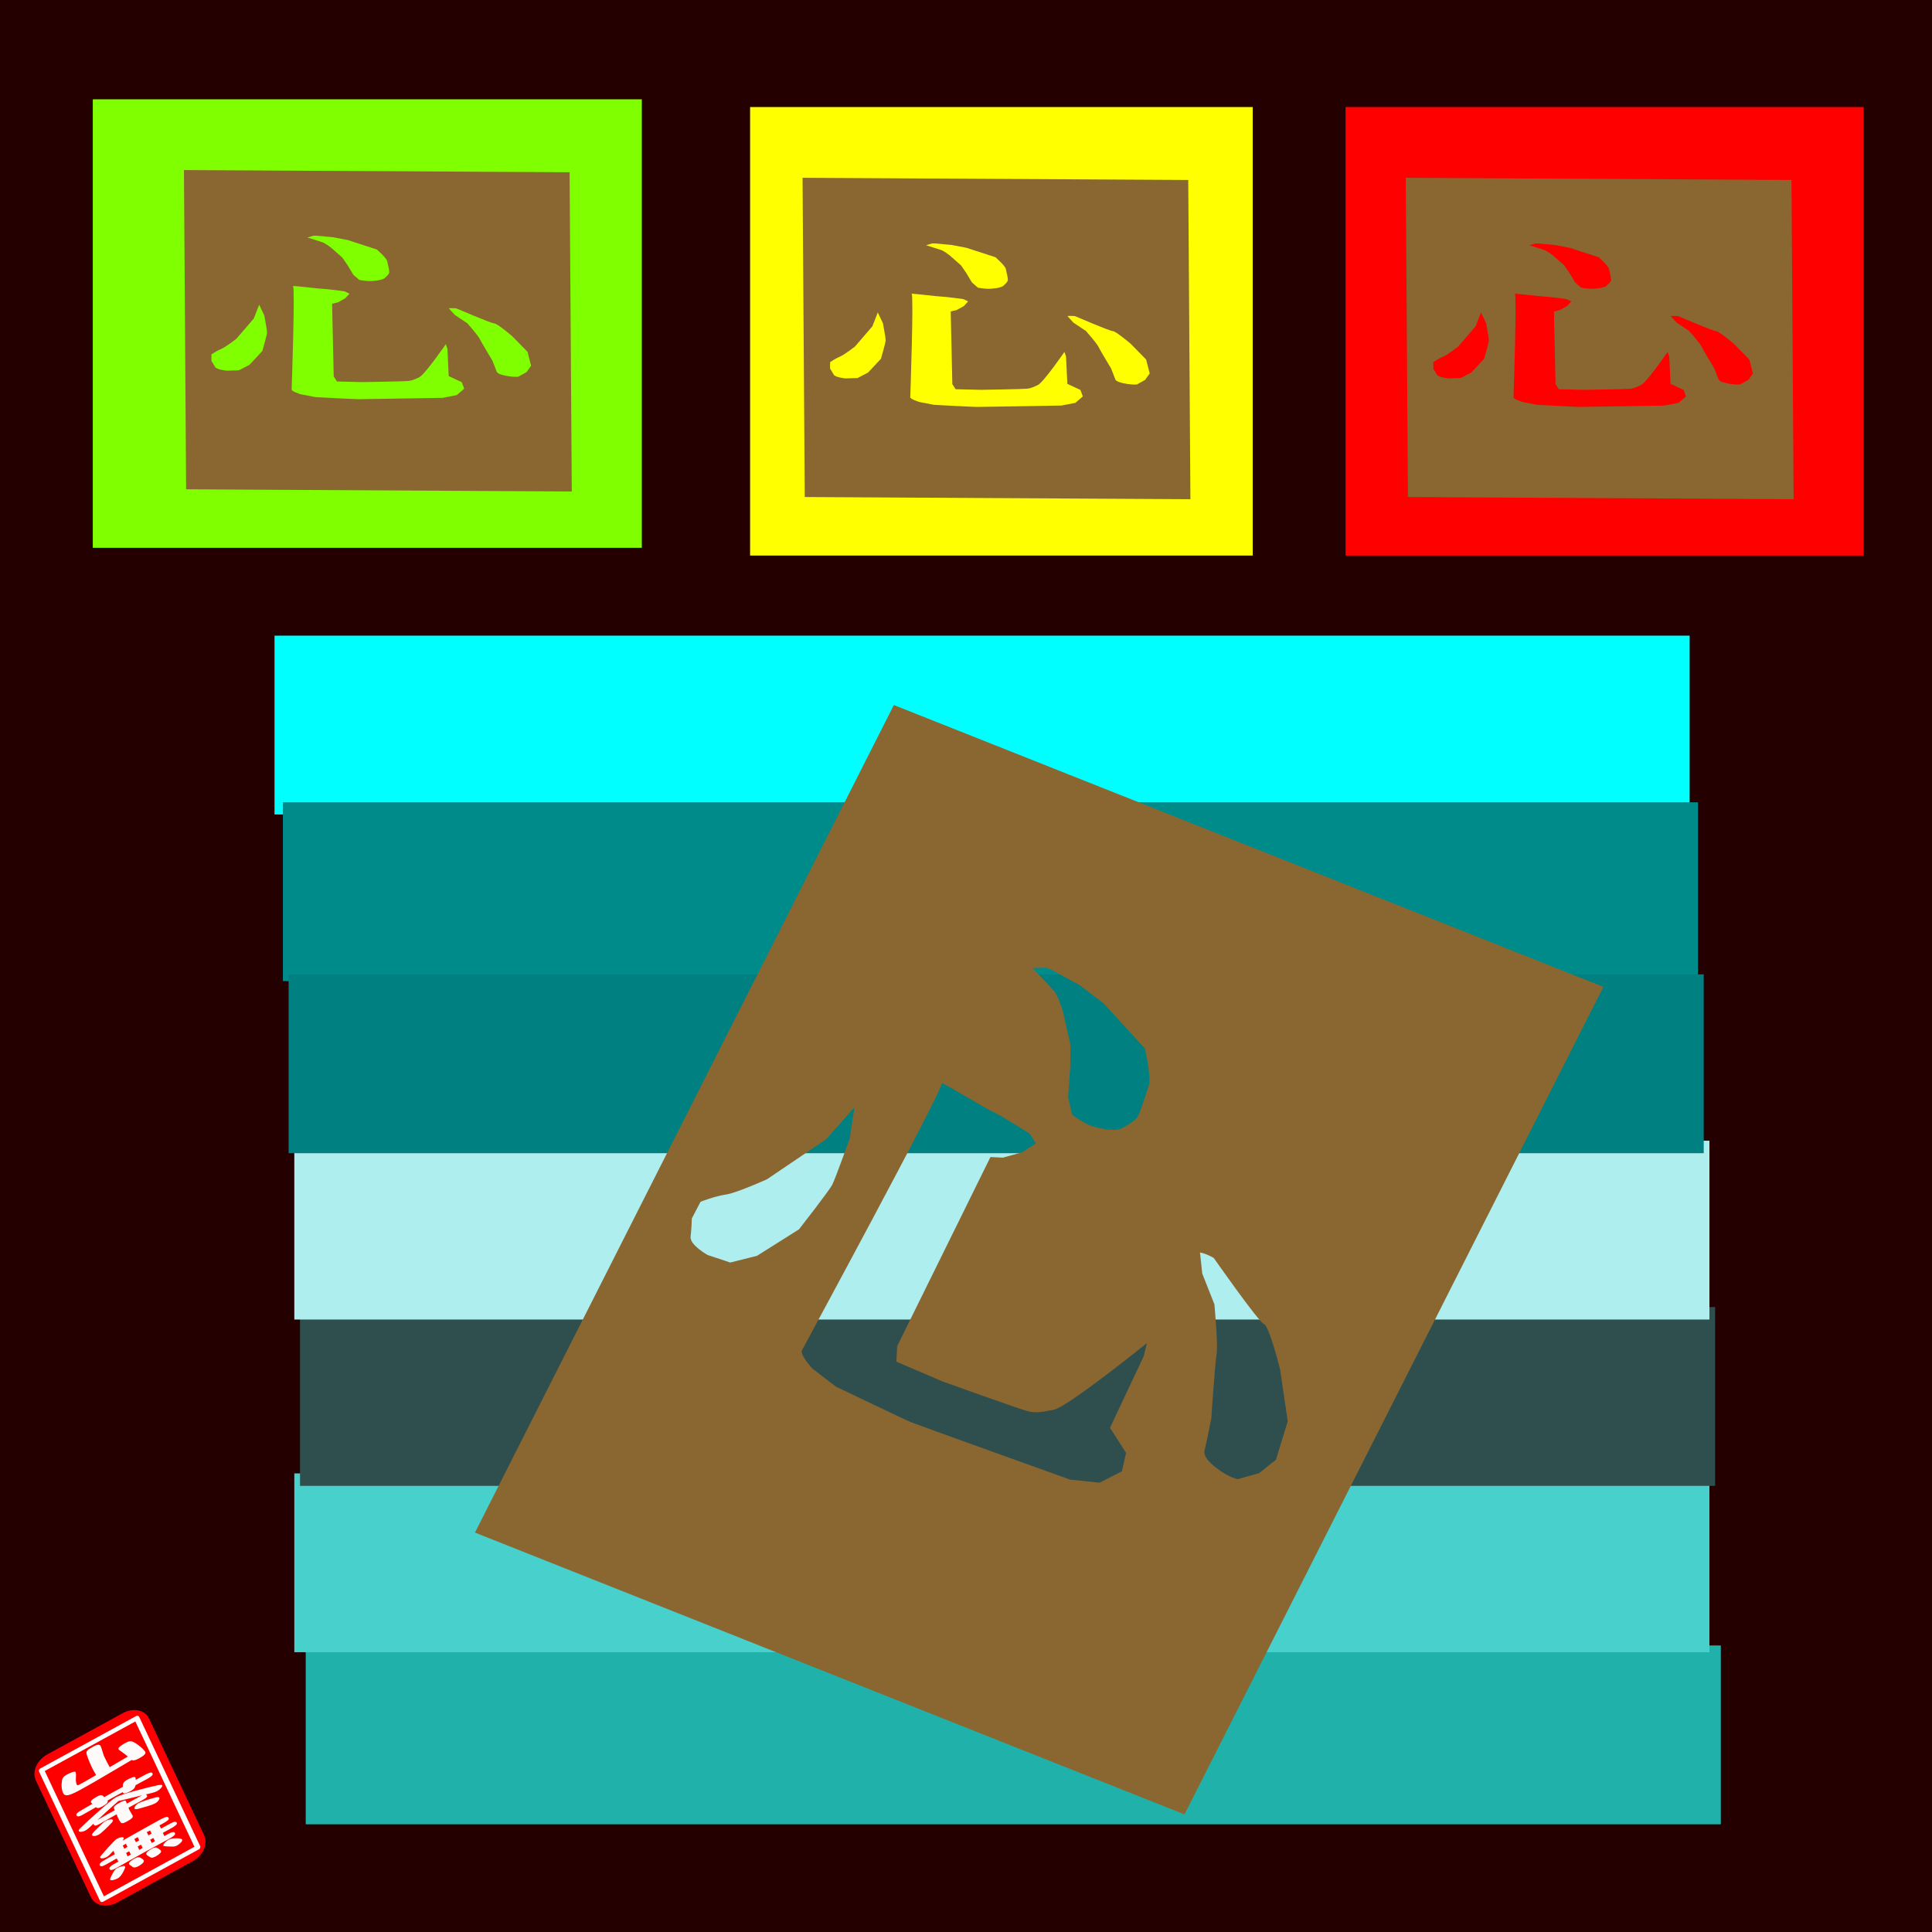
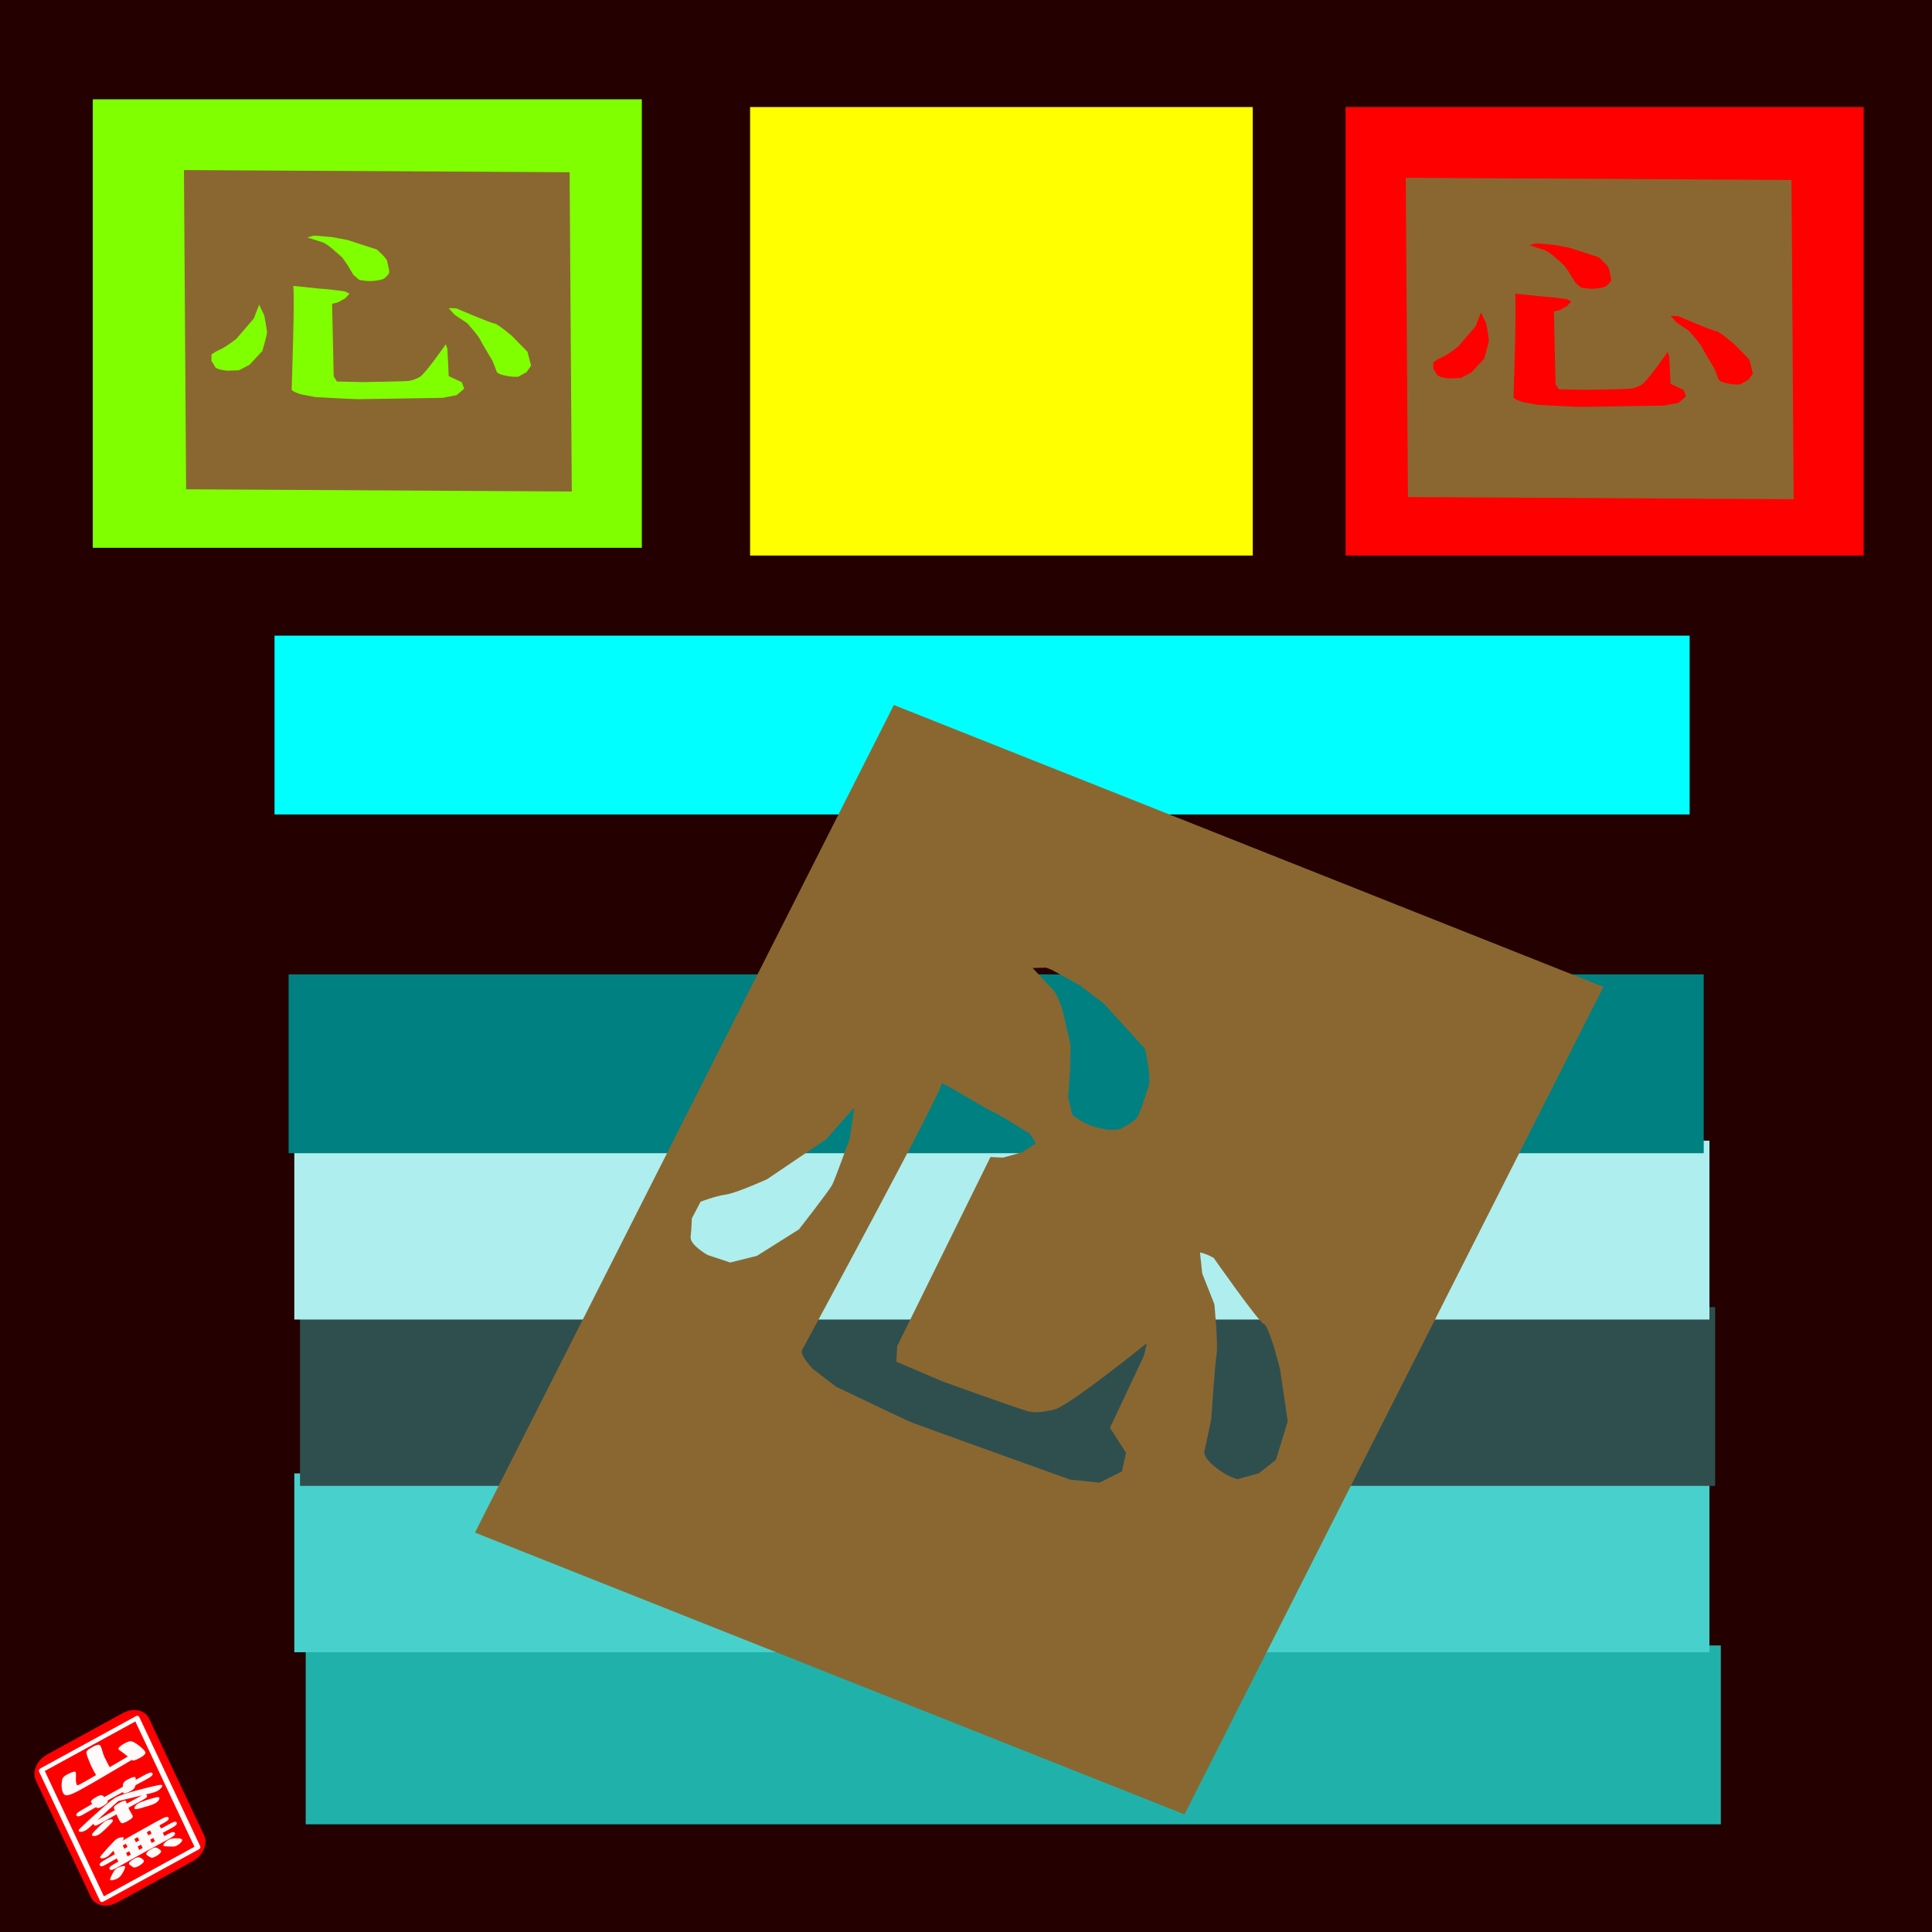
<svg xmlns="http://www.w3.org/2000/svg" version="1.1" viewBox="0 0 1500 1500">
  <g transform="translate(0 447.64)">
    <rect x="-12.008" y="-450.98" width="1515" height="1518.2" ry="0" fill="#240000" stroke-width="0" />
    <g transform="matrix(.501 0 0 .504 -1.282 863.26)" stroke-width="0">
      <rect x="427.99" y="-1621.8" width="2193" height="275.48" rx="0" ry="56.63" fill="#0ff" />
-       <rect x="440.98" y="-1365.1" width="2193" height="275.48" rx="0" ry="56.63" fill="#008b8b" />
      <rect x="476.32" y="-66.189" width="2193" height="275.48" rx="0" ry="56.63" fill="#20b2aa" />
      <rect x="458.65" y="-331.27" width="2193" height="275.48" rx="0" ry="56.63" fill="#48d1cc" />
      <rect x="467.49" y="-587.52" width="2193" height="275.48" rx="0" ry="56.63" fill="#2f4f4f" />
      <rect x="458.65" y="-843.77" width="2193" height="275.48" rx="0" ry="56.63" fill="#afeeee" />
      <rect x="449.82" y="-1100" width="2193" height="275.48" rx="0" ry="56.63" fill="#008080" />
    </g>
    <g transform="matrix(.352 0 0 .307 275.39 673.28)" fill="#8a6731">
      <path d="m1189.2-1868.2-923.95 2092.9 1565 712.72 924-2092.9zm335.98 664.15 12.15 5.533 62.56 39.422 52.39 45.722 90.769 114.19s14.682 72.241 8.096 94.742c-6.586 22.501-17.018 61.491-23.888 76.577-6.87 15.086-40.453 32.571-40.453 32.571s-16.255 3.52-32.788-0.367c-16.533-3.886-30.016-6.393-46.833-17.695-16.817-11.301-24.554-18.448-24.554-18.448l-9.12-44.249 4.579-74.405 0.767-57.943-16.613-84.056s-10.521-41.233-19.9-52.79l-46.896-57.785zm-230.25 291.32c0.098 0.058 0.131 0.193 0.153 0.406 15.103 7.444 101.31 67.967 114.47 73.958 13.334 6.072 79.807 54.542 79.807 54.542l13.112 24.202-30.397 22.586-42.367 13.468-27.443-1.565-205.72 478.24-1.798 39.276 101.99 50.077s176.08 72.899 190.79 75.954c14.708 3.055 22.745 3.086 54.322-4.391 31.578-7.477 205.59-168.67 205.59-168.67l-7.077 33.206-74.408 181.05 35.466 63.512-9.24 46.786-49.216 28.581-64.908-7.695s-332.18-136.71-348.85-144.3c-16.667-7.59-167.85-91.003-167.85-91.003l-51.746-45.429s-28.429-34.803-22.933-46.872c5.372-11.796 310.41-656.29 308.41-675.51-0.204-0.101-0.454-0.24-0.631-0.321 0.198-0.123 0.372-0.147 0.478-0.085zm-192.72 61.885-10.384 79.061s-31.845 102.07-38.715 117.15c-6.87 15.086-73.157 112.4-73.157 112.4l-92.758 67.044-58.933 16.89-49.885-19.085s-39.68-25.342-37.5-46.207c2.18-20.864 2.69-46.135 2.69-46.135l19.246-42.262s32.21-14.454 55.897-18.239c23.687-3.784 90.869-38.775 90.869-38.775l130.19-100.99zm775.2 371.42c9.355 4.153 17.307 9.496 17.307 9.496s98.513 161.45 110.64 166.97c12.127 5.523 35.661 114.59 35.661 114.59l16.946 131.57-26.047 97.424-37.443 33.976-47.082 14.988s-16.527-3.907-38.033-20.987-38.613-35.799-34.774-52.265c3.838-16.467 14.777-80.693 14.777-80.693s8.115-138.38 11.669-162.26c3.554-23.881-4.824-126.05-4.824-126.05l-26.811-77.768-4.997-53.303c4.219 0.783 8.758 2.423 13.011 4.311z" fill="#8a6731" stroke-width="0" />
    </g>
    <g transform="matrix(.064 -.035 .025 .053 52.824 1002.3)">
      <path d="m314.66-1443.2h915.49c123.52 0 222.96 99.442 222.96 222.96v1711.6c0 123.52-99.442 222.96-222.96 222.96h-915.49c-123.52 0-222.96-99.441-222.96-222.96v-1711.6c0-123.52 99.441-222.96 222.96-222.96z" fill="#f00" stroke="#fa0011" stroke-linecap="square" stroke-linejoin="round" stroke-width="11.385" />
      <g transform="scale(1.514 .66)" fill="#fffafa">
        <path d="m839.21-1294.1c-7.1e-4 18.549-4.794 32.14-14.38 40.775-9.587 8.634-23.975 12.951-43.164 12.951-15.349 0-27.5-3.677-36.454-11.031-8.955-7.354-14.392-18.065-16.312-32.133-92.089 8.306-170.27 15.5-234.54 21.582-64.273 6.082-125.51 9.122-183.72 9.122-44.124 0-74.82-7.514-92.089-22.542s-25.903-43.652-25.903-85.871c-7e-5 -38.362 2.721-77.689 8.162-117.98 5.441-40.29 13.275-80.265 23.502-119.92 3.841-15.988 9.278-28.619 16.312-37.894 7.034-9.274 17.585-13.911 31.653-13.912 15.348 3e-4 29.576 3.197 42.684 9.591 13.107 6.394 19.661 16.953 19.661 31.676-2.1e-4 17.253-2.877 40.272-8.63 69.055-5.754 28.784-9.271 47.649-10.551 56.595-3.825 21.11-6.538 40.459-8.139 58.047-1.601 17.589-2.401 35.017-2.401 52.286-1.8e-4 8.306 2.076 13.74 6.23 16.301 4.153 2.561 10.711 3.841 19.673 3.841 19.173 1e-4 39.155-0.64 59.944-1.921 20.789-1.28 42.691-2.881 65.706-4.801-1.281-40.283-2.237-74.176-2.869-101.68-0.633-27.503-0.949-54.682-0.949-81.538-3.2e-4 -52.446 0.956-117.36 2.869-194.74 1.912-77.38 5.749-120.55 11.511-129.51 6.401-10.866 13.599-17.42 21.594-19.661 7.994-2.24 19.985-3.36 35.974-3.361 17.253 6e-4 29.56 5.598 36.922 16.792 7.361 11.196 11.042 26.388 11.043 45.576-4.4e-4 24.295-1.441 61.545-4.321 111.75-2.881 50.206-4.322 88.096-4.321 113.67-4.3e-4 31.337 0.32 74.184 0.96 128.54 0.64 54.359 1.28 89.532 1.921 105.52l147.74-12.46c-4.482-28.776-9.279-57.395-14.392-85.859-5.114-28.463-11.832-64.117-20.153-106.96-1.281-4.481-2.081-8.958-2.401-13.432-0.321-4.473-0.481-8.63-0.48-12.471-5.5e-4 -15.988 5.757-27.499 17.272-34.533 11.514-7.034 25.586-10.55 42.215-10.551 12.787 3e-4 22.858 2.717 30.212 8.15 7.353 5.434 13.591 14.552 18.713 27.355 10.226 27.496 21.733 78.814 34.522 153.95 12.787 75.14 19.181 129.02 19.181 161.64z" />
      </g>
      <g transform="scale(1.461 .684)" fill="#fffafa">
        <path d="m850.56-813.46c-7.1e-4 15.335-4.474 26.196-13.419 32.583-8.947 6.388-21.407 9.582-37.38 9.582-11.513 4.9e-4 -28.13-0.319-49.852-0.959-21.723-0.639-37.693-0.959-47.91-0.959-3.838 15.335-9.59 28.274-17.257 38.819-7.668 10.546-18.209 15.818-31.624 15.818-17.253 4.4e-4 -31.153-3.353-41.697-10.062-10.546-6.707-15.818-17.728-15.818-33.063-4.4e-4 -3.197-4.4e-4 -5.436 0-6.716-4.4e-4 -1.279-4.4e-4 -3.197 0-5.756h-44.084c-12.137-0.623-24.277-0.62-36.421 0.012-12.145 0.632-27.155 1.268-45.032 1.907-0.64 18.533-5.593 31.792-14.858 39.779-9.266 7.987-23.165 11.981-41.697 11.98-13.416 4.4e-4 -23.477-4.473-30.185-13.419-6.708-8.946-10.062-20.127-10.062-33.543-7.675 4.9e-4 -24.612 0.96-50.811 2.878-26.199 1.919-46.327 2.879-60.382 2.878-15.974 4.7e-4 -27.315-3.993-34.022-11.98-6.708-7.986-10.062-19.647-10.062-34.982-7e-5 -14.694 3.674-25.235 11.021-31.624 7.347-6.387 18.688-9.901 34.022-10.541 12.136-1.279 29.549-2.558 52.239-3.837 22.689-1.279 37.224-1.918 43.604-1.919-1.279-8.314-2.239-15.505-2.878-21.574-0.64-6.068-0.96-11.652-0.959-16.754-2.1e-4 -16.613 5.112-27.957 15.338-34.034 10.225-6.075 23.964-9.113 41.218-9.114 19.171 6.6e-4 31.312 7.348 36.421 22.042 5.109 14.695 8.622 32.908 10.541 54.637 11.496 5.8e-4 35.137-0.639 70.923-1.919 35.785-1.279 63.583-1.279 83.395 0 1.903-9.578 3.654-18.84 5.253-27.787 1.599-8.946 4.157-17.412 7.675-25.4 3.517-7.986 8.31-14.534 14.379-19.644 6.068-5.108 13.891-7.663 23.469-7.663 16.613 6.6e-4 30.992 2.875 43.136 8.623 12.144 5.749 18.216 16.29 18.216 31.624-5.8e-4 5.757-0.48 11.669-1.439 17.737-0.96 6.069-2.399 13.892-4.317 23.469 18.532 5.7e-4 34.026 5.7e-4 46.482 0 12.456 5.7e-4 25.399 0.32 38.831 0.959 16.613 1.28 28.433 5.273 35.461 11.98 7.027 6.708 10.541 18.689 10.541 35.941zm-30.676 476.34c-6.7e-4 12.136-4.474 24.437-13.419 36.9-8.947 12.464-19.488 18.696-31.624 18.696-12.137 0-30.825-6.868-56.064-20.603-25.24-13.735-48.086-27.318-68.536-40.75-8.939-6.38-15.807-12.604-20.603-18.673-4.797-6.068-7.196-12.94-7.195-20.615-4.7e-4 -13.415 4.313-26.195 12.94-38.34 8.626-12.144 19.327-18.216 32.104-18.216 11.512 1.6e-4 31.163 6.872 58.954 20.615 27.79 13.743 49.992 26.363 66.606 37.86 8.938 5.756 15.646 11.988 20.123 18.696 4.476 6.708 6.715 14.851 6.716 24.429zm57.515-184.01c-7.3e-4 12.137-5.433 23.477-16.298 34.022-10.866 10.545-22.366 15.818-34.502 15.818-10.873 1.9e-4 -24.617-5.752-41.229-17.257-16.614-11.504-31.628-22.365-45.043-32.583 1.918 4.477 3.197 9.11 3.837 13.899 0.639 4.789 0.959 10.701 0.959 17.737-6e-4 15.334-4.314 25.076-12.94 29.226-8.627 4.15-21.567 6.224-38.819 6.224-11.497 1.7e-4 -28.267-0.32-50.308-0.959-22.042-0.639-38.18-0.959-48.413-0.959h-9.57c-4.4e-4 4.477-0.16 11.349-0.48 20.615-0.32 9.266-0.48 16.13-0.48 20.591-4.4e-4 14.071 0.639 35.641 1.919 64.71 1.279 29.07 1.918 50.632 1.919 64.687-4.4e-4 19.811-4.314 33.071-12.94 39.779-8.627 6.708-22.846 10.062-42.657 10.062-18.533-4e-5 -30.673-4.633-36.421-13.899-5.749-9.266-8.623-23.485-8.623-42.657-1.919-25.552-2.878-51.427-2.878-77.627-3.4e-4 -26.199 0.319-54.313 0.959-84.342-14.055 1.7e-4 -37.377 0.96-69.964 2.878-32.587 1.919-57.508 2.878-74.76 2.878-15.334 1.6e-4 -25.4-3.674-30.197-11.021-4.797-7.347-7.195-19.008-7.195-34.982-1.6e-4 -1.919 0.32-4.637 0.959-8.155 0.639-3.517 0.959-5.916 0.959-7.195-11.497 8.315-24.433 17.265-38.808 26.851s-25.72 14.379-34.034 14.379c-13.416 1.8e-4 -24.756-5.592-34.022-16.777-9.266-11.185-13.899-23.165-13.899-35.941-4e-5 -8.314 1.919-15.346 5.756-21.094 3.837-5.748 9.906-11.493 18.205-17.233 33.866-26.846 91.533-65.35 173-115.51 81.468-50.16 132.11-75.24 151.92-75.24 24.912 4.7e-4 74.109 23.006 147.59 69.016 73.481 46.011 130.35 85.31 170.62 117.9 7.659 7.02 13.887 13.724 18.684 20.112 4.796 6.388 7.194 13.739 7.195 22.054zm-434.17 129.4c-3e-4 8.299-0.96 14.523-2.878 18.673-1.919 4.149-5.756 9.422-11.512 15.818-17.253 15.974-39.455 33.866-66.606 53.678-27.151 19.811-46.802 29.717-58.954 29.717-11.497-1e-5 -21.718-5.592-30.665-16.777-8.946-11.185-13.42-22.526-13.419-34.022-1.1e-4 -5.756 1.279-11.668 3.837-17.737 2.558-6.068 5.756-11.021 9.594-14.858 5.74-7.02 12.128-13.248 19.164-18.684 7.035-5.436 15.662-11.984 25.879-19.644 10.857-8.314 23.953-18.22 39.287-29.717s27.478-17.245 36.432-17.245c12.136 1.6e-4 23.477 5.269 34.022 15.806 10.545 10.538 15.818 22.202 15.818 34.993zm270.26-148.56c-28.75-19.811-57.66-39.938-86.729-60.382-29.07-20.443-58.299-41.209-87.688-62.3-44.74 28.111-82.124 51.751-112.15 70.923-30.029 19.172-59.099 38.975-87.209 59.41 19.172-3.182 46.006-5.253 80.505-6.213 34.498-0.959 56.864-1.439 67.097-1.439-3.4e-4 -17.253-3.4e-4 -30.352 0-39.299-3.4e-4 -8.946 1.595-16.773 4.785-23.481 3.19-6.707 8.938-11.82 17.245-15.338 8.306-3.517 20.447-5.276 36.421-5.277 14.055 3.4e-4 24.76 2.719 32.115 8.155 7.355 5.437 11.032 15.182 11.033 29.237-4.4e-4 6.38-0.32 13.084-0.959 20.112-0.64 7.028-0.96 15.338-0.959 24.932h39.287c9.578 2.6e-4 24.112 0.16 43.604 0.48 19.491 0.32 34.026 0.48 43.604 0.48z" />
      </g>
      <g transform="scale(1.415 .707)" fill="#fffafa">
        <path d="m885.08 244.02c-6.9e-4 13.691-4.615 23.513-13.844 29.464-9.23 5.952-21.286 8.928-36.168 8.928-17.253 3e-4 -30.195 3e-4 -38.828 0-8.634 3e-4 -21.584 3e-4 -38.85 0v66.973c7.136 2.4e-4 12.491 2.4e-4 16.067 0 3.575 2.4e-4 8.64 2.4e-4 15.195 0 17.847 2.4e-4 30.79 3.423 38.828 10.268 8.037 6.846 12.055 19.796 12.056 38.85-6.4e-4 8.939-2.083 16.235-6.246 21.888-4.165 5.654-9.371 9.524-15.621 11.609-6.25 2.086-12.649 3.572-19.196 4.458-6.548 0.887-14.887 1.33-25.017 1.33-17.863 1.5e-4 -44.653-0.294-80.37-0.883-35.718-0.588-62.508-0.883-80.37-0.883-28.574 1.5e-4 -57.148 0.145-85.722 0.436-28.574 0.291-57.148 1.032-85.722 2.224-26.191 1.192-48.366 2.235-66.526 3.128-18.16 0.894-35.278 1.341-51.353 1.341-16.075 1.4e-4 -27.684-3.572-34.827-10.715-7.144-7.143-10.715-18.752-10.715-34.827-8e-5 -13.095 3.572-22.916 10.715-29.464 7.143-6.547 17.27-10.119 30.38-10.715 4.753-0.596 11.892-1.043 21.42-1.341 9.527-0.298 16.674-0.447 21.441-0.447-1.6e-4 -7.732-0.149-19.039-0.447-33.923-0.298-14.883-0.447-25.899-0.447-33.051-22.034 1.192-40.343 2.086-54.928 2.682-14.585 0.596-28.723 0.894-42.414 0.894-14.883 2.9e-4 -25.3-3.869-31.252-11.609-5.952-7.739-8.928-18.752-8.928-33.04-3e-5 -13.095 3.721-23.065 11.162-29.911 7.441-6.845 17.71-10.566 30.805-11.162 13.691-1.191 27.829-2.085 42.414-2.682 14.585-0.596 32.596-0.893 54.034-0.894-1.6e-4 -10.711 0.149-21.129 0.447-31.252 0.298-10.123 0.745-22.328 1.341-36.615h-4.469c-10.726 9.52-21.445 18.597-32.157 27.23-10.712 8.634-20.53 12.95-29.453 12.95-12.514 4.1e-4 -23.382-5.206-32.604-15.621-9.222-10.413-13.833-21.877-13.833-34.391-5e-5 -5.348 1.337-10.257 4.011-14.727 2.674-4.469 6.693-9.08 12.056-13.833 23.807-23.821 46.574-45.255 68.303-64.302 21.728-19.046 43.609-36.905 65.643-53.576 4.171-4.171 8.488-7.146 12.95-8.928 4.462-1.78 9.076-2.67 13.844-2.671 11.903 6.14e-4 22.767 4.761 32.593 14.28 9.825 9.52 14.737 20.232 14.738 32.135-2.8e-4 5.364-1.937 11.319-5.81 17.866-3.874 6.548-7.896 12.206-12.067 16.972 17.862-0.595 58.645-2.085 122.35-4.469 63.702-2.383 114-3.575 150.91-3.575 13.691 5.41e-4 25.002 5.41e-4 33.933 0 8.931 5.41e-4 18.454 0.298 28.57 0.894 18.458 0.596 31.705 4.168 39.743 10.715 8.037 6.548 12.055 19.051 12.056 37.509-6.5e-4 16.075-4.764 26.641-14.291 31.699-9.528 5.058-22.924 7.587-40.19 7.587h-32.135l0.894 66.973c8.923 3.9e-4 22.614 0.149 41.073 0.447 18.458 0.298 32.447 0.447 41.967 0.447 14.882 3.8e-4 25.746 3.87 32.593 11.609 6.845 7.74 10.268 19.647 10.268 35.721zm-17.855 324.16c-6.7e-4 13.691-5.509 25.595-16.525 35.71-11.017 10.116-23.371 15.174-37.062 15.174-11.308-4e-5 -21.427-5.952-30.358-17.855-8.932-11.903-17.561-23.807-25.889-35.71-7.151-10.726-15.189-22.637-24.112-35.732-8.925-13.095-13.386-23.509-13.386-31.241-5.2e-4 -11.903 5.951-23.214 17.855-33.933 11.903-10.719 24.104-16.078 36.604-16.078 16.074 1.3e-4 35.572 15.479 58.492 46.436 22.92 30.958 34.38 55.368 34.38 73.23zm-180.38-5.363c-4.9e-4 14.287-4.913 25.151-14.738 32.593-9.825 7.441-22.179 11.162-37.062 11.162-18.444-2e-5 -30.348-6.25-35.71-18.749-5.364-12.499-10.123-29.17-14.28-50.012-2.98-10.712-5.215-19.937-6.704-27.677-1.49-7.739-2.235-15.184-2.235-22.335-3.7e-4 -14.883 5.508-25.747 16.525-32.593 11.016-6.845 24.555-10.268 40.616-10.268 11.322 1.4e-4 19.958 3.721 25.911 11.162 5.951 7.442 10.417 17.71 13.397 30.805 4.156 16.075 7.575 29.918 10.257 41.531 2.681 11.613 4.022 23.073 4.022 34.38zm-148.23 4.469c-3.5e-4 14.287-5.211 25.3-15.631 33.04-10.421 7.739-22.775 11.609-37.062 11.609-10.116-3e-5 -18.15-2.086-24.101-6.257-5.952-4.171-10.567-9.531-13.844-16.078-3.278-6.548-5.512-13.393-6.704-20.537-1.192-7.144-2.682-15.773-4.469-25.889-1.192-3.575-3.125-11.166-5.799-22.771-2.675-11.605-4.012-20.686-4.011-27.241-2.2e-4 -14.883 5.505-25.598 16.514-32.146 11.009-6.548 24.253-9.821 39.733-9.821 11.307 1.3e-4 20.238 3.423 26.794 10.268 6.555 6.846 11.612 16.816 15.174 29.911 4.171 16.671 7.448 30.66 9.832 41.967 2.383 11.308 3.575 22.622 3.575 33.944zm-146.46-68.76c-1.9e-4 11.308-7.144 29.762-21.43 55.364-14.287 25.602-26.191 43.758-35.71 54.47-4.767 4.753-9.829 8.917-15.184 12.492-5.356 3.575-10.417 5.363-15.184 5.363-13.095-5e-5 -25.893-4.764-38.392-14.291-12.499-9.527-18.749-20.242-18.749-32.146-6e-5 -8.924 7.59-27.23 22.771-54.917s27.233-46.887 36.157-57.599c4.171-5.363 8.339-9.233 12.503-11.609 4.164-2.376 9.225-3.564 15.184-3.564 12.499 1.3e-4 25.296 4.466 38.392 13.397 13.095 8.931 19.643 19.944 19.643 33.04zm286.64-304.52-0.894-66.079-27.666-0.894 0.894 66.973zm-106.26 0v-66.079h-28.581v66.973zm104.49 155.38-0.894-67.867h-26.794v67.867zm-205.39-152.7-0.894-66.973-26.794 0.894v66.973zm100 153.59-0.894-69.655h-28.559v70.548zm-101.79 1.788-0.894-69.655-26.794 1.788v68.761z" />
      </g>
      <path d="m185.72-1301.2h1156.7v1893.7h-1156.7z" fill="none" stroke="#fff" stroke-linecap="square" stroke-linejoin="round" stroke-width="58.02" />
    </g>
    <rect x="582.37" y="-364.53" width="390.25" height="348.22" fill="#ff0" stroke-width="0" />
    <g transform="matrix(.159 -.044 .071 .099 566.67 -72.325)" fill="#8a6731">
-       <path d="m1189.2-1868.2-923.95 2092.9 1565 712.72 924-2092.9zm335.98 664.15 12.15 5.533 62.56 39.422 52.39 45.722 90.769 114.19s14.682 72.241 8.096 94.742c-6.586 22.501-17.018 61.491-23.888 76.577-6.87 15.086-40.453 32.571-40.453 32.571s-16.255 3.52-32.788-0.367c-16.533-3.886-30.016-6.393-46.833-17.695-16.817-11.301-24.554-18.448-24.554-18.448l-9.12-44.249 4.579-74.405 0.767-57.943-16.613-84.056s-10.521-41.233-19.9-52.79l-46.896-57.785zm-230.25 291.32c0.098 0.058 0.131 0.193 0.153 0.406 15.103 7.444 101.31 67.967 114.47 73.958 13.334 6.072 79.807 54.542 79.807 54.542l13.112 24.202-30.397 22.586-42.367 13.468-27.443-1.565-205.72 478.24-1.798 39.276 101.99 50.077s176.08 72.899 190.79 75.954c14.708 3.055 22.745 3.086 54.322-4.391 31.578-7.477 205.59-168.67 205.59-168.67l-7.077 33.206-74.408 181.05 35.466 63.512-9.24 46.786-49.216 28.581-64.908-7.695s-332.18-136.71-348.85-144.3c-16.667-7.59-167.85-91.003-167.85-91.003l-51.746-45.429s-28.429-34.803-22.933-46.872c5.372-11.796 310.41-656.29 308.41-675.51-0.204-0.101-0.454-0.24-0.631-0.321 0.198-0.123 0.372-0.147 0.478-0.085zm-192.72 61.885-10.384 79.061s-31.845 102.07-38.715 117.15c-6.87 15.086-73.157 112.4-73.157 112.4l-92.758 67.044-58.933 16.89-49.885-19.085s-39.68-25.342-37.5-46.207c2.18-20.864 2.69-46.135 2.69-46.135l19.246-42.262s32.21-14.454 55.897-18.239c23.687-3.784 90.869-38.775 90.869-38.775l130.19-100.99zm775.2 371.42c9.355 4.153 17.307 9.496 17.307 9.496s98.513 161.45 110.64 166.97c12.127 5.523 35.661 114.59 35.661 114.59l16.946 131.57-26.047 97.424-37.443 33.976-47.082 14.988s-16.527-3.907-38.033-20.987-38.613-35.799-34.774-52.265c3.838-16.467 14.777-80.693 14.777-80.693s8.115-138.38 11.669-162.26c3.554-23.881-4.824-126.05-4.824-126.05l-26.811-77.768-4.997-53.303c4.219 0.783 8.758 2.423 13.011 4.311z" fill="#8a6731" stroke-width="0" />
-     </g>
+       </g>
    <rect x="1044.7" y="-364.53" width="402.25" height="348.22" fill="#f00" stroke-width="0" />
    <g transform="matrix(.159 -.044 .071 .099 1035 -72.325)" fill="#8a6731">
      <path d="m1189.2-1868.2-923.95 2092.9 1565 712.72 924-2092.9zm335.98 664.15 12.15 5.533 62.56 39.422 52.39 45.722 90.769 114.19s14.682 72.241 8.096 94.742c-6.586 22.501-17.018 61.491-23.888 76.577-6.87 15.086-40.453 32.571-40.453 32.571s-16.255 3.52-32.788-0.367c-16.533-3.886-30.016-6.393-46.833-17.695-16.817-11.301-24.554-18.448-24.554-18.448l-9.12-44.249 4.579-74.405 0.767-57.943-16.613-84.056s-10.521-41.233-19.9-52.79l-46.896-57.785zm-230.25 291.32c0.098 0.058 0.131 0.193 0.153 0.406 15.103 7.444 101.31 67.967 114.47 73.958 13.334 6.072 79.807 54.542 79.807 54.542l13.112 24.202-30.397 22.586-42.367 13.468-27.443-1.565-205.72 478.24-1.798 39.276 101.99 50.077s176.08 72.899 190.79 75.954c14.708 3.055 22.745 3.086 54.322-4.391 31.578-7.477 205.59-168.67 205.59-168.67l-7.077 33.206-74.408 181.05 35.466 63.512-9.24 46.786-49.216 28.581-64.908-7.695s-332.18-136.71-348.85-144.3c-16.667-7.59-167.85-91.003-167.85-91.003l-51.746-45.429s-28.429-34.803-22.933-46.872c5.372-11.796 310.41-656.29 308.41-675.51-0.204-0.101-0.454-0.24-0.631-0.321 0.198-0.123 0.372-0.147 0.478-0.085zm-192.72 61.885-10.384 79.061s-31.845 102.07-38.715 117.15c-6.87 15.086-73.157 112.4-73.157 112.4l-92.758 67.044-58.933 16.89-49.885-19.085s-39.68-25.342-37.5-46.207c2.18-20.864 2.69-46.135 2.69-46.135l19.246-42.262s32.21-14.454 55.897-18.239c23.687-3.784 90.869-38.775 90.869-38.775l130.19-100.99zm775.2 371.42c9.355 4.153 17.307 9.496 17.307 9.496s98.513 161.45 110.64 166.97c12.127 5.523 35.661 114.59 35.661 114.59l16.946 131.57-26.047 97.424-37.443 33.976-47.082 14.988s-16.527-3.907-38.033-20.987-38.613-35.799-34.774-52.265c3.838-16.467 14.777-80.693 14.777-80.693s8.115-138.38 11.669-162.26c3.554-23.881-4.824-126.05-4.824-126.05l-26.811-77.768-4.997-53.303c4.219 0.783 8.758 2.423 13.011 4.311z" fill="#8a6731" stroke-width="0" />
    </g>
    <rect x="72.046" y="-370.54" width="426.27" height="348.22" fill="#7fff00" stroke-width="0" />
    <g transform="matrix(.159 -.044 .071 .099 86.367 -78.329)" fill="#8a6731">
      <path d="m1189.2-1868.2-923.95 2092.9 1565 712.72 924-2092.9zm335.98 664.15 12.15 5.533 62.56 39.422 52.39 45.722 90.769 114.19s14.682 72.241 8.096 94.742c-6.586 22.501-17.018 61.491-23.888 76.577-6.87 15.086-40.453 32.571-40.453 32.571s-16.255 3.52-32.788-0.367c-16.533-3.886-30.016-6.393-46.833-17.695-16.817-11.301-24.554-18.448-24.554-18.448l-9.12-44.249 4.579-74.405 0.767-57.943-16.613-84.056s-10.521-41.233-19.9-52.79l-46.896-57.785zm-230.25 291.32c0.098 0.058 0.131 0.193 0.153 0.406 15.103 7.444 101.31 67.967 114.47 73.958 13.334 6.072 79.807 54.542 79.807 54.542l13.112 24.202-30.397 22.586-42.367 13.468-27.443-1.565-205.72 478.24-1.798 39.276 101.99 50.077s176.08 72.899 190.79 75.954c14.708 3.055 22.745 3.086 54.322-4.391 31.578-7.477 205.59-168.67 205.59-168.67l-7.077 33.206-74.408 181.05 35.466 63.512-9.24 46.786-49.216 28.581-64.908-7.695s-332.18-136.71-348.85-144.3c-16.667-7.59-167.85-91.003-167.85-91.003l-51.746-45.429s-28.429-34.803-22.933-46.872c5.372-11.796 310.41-656.29 308.41-675.51-0.204-0.101-0.454-0.24-0.631-0.321 0.198-0.123 0.372-0.147 0.478-0.085zm-192.72 61.885-10.384 79.061s-31.845 102.07-38.715 117.15c-6.87 15.086-73.157 112.4-73.157 112.4l-92.758 67.044-58.933 16.89-49.885-19.085s-39.68-25.342-37.5-46.207c2.18-20.864 2.69-46.135 2.69-46.135l19.246-42.262s32.21-14.454 55.897-18.239c23.687-3.784 90.869-38.775 90.869-38.775l130.19-100.99zm775.2 371.42c9.355 4.153 17.307 9.496 17.307 9.496s98.513 161.45 110.64 166.97c12.127 5.523 35.661 114.59 35.661 114.59l16.946 131.57-26.047 97.424-37.443 33.976-47.082 14.988s-16.527-3.907-38.033-20.987-38.613-35.799-34.774-52.265c3.838-16.467 14.777-80.693 14.777-80.693s8.115-138.38 11.669-162.26c3.554-23.881-4.824-126.05-4.824-126.05l-26.811-77.768-4.997-53.303c4.219 0.783 8.758 2.423 13.011 4.311z" fill="#8a6731" stroke-width="0" />
    </g>
  </g>
</svg>